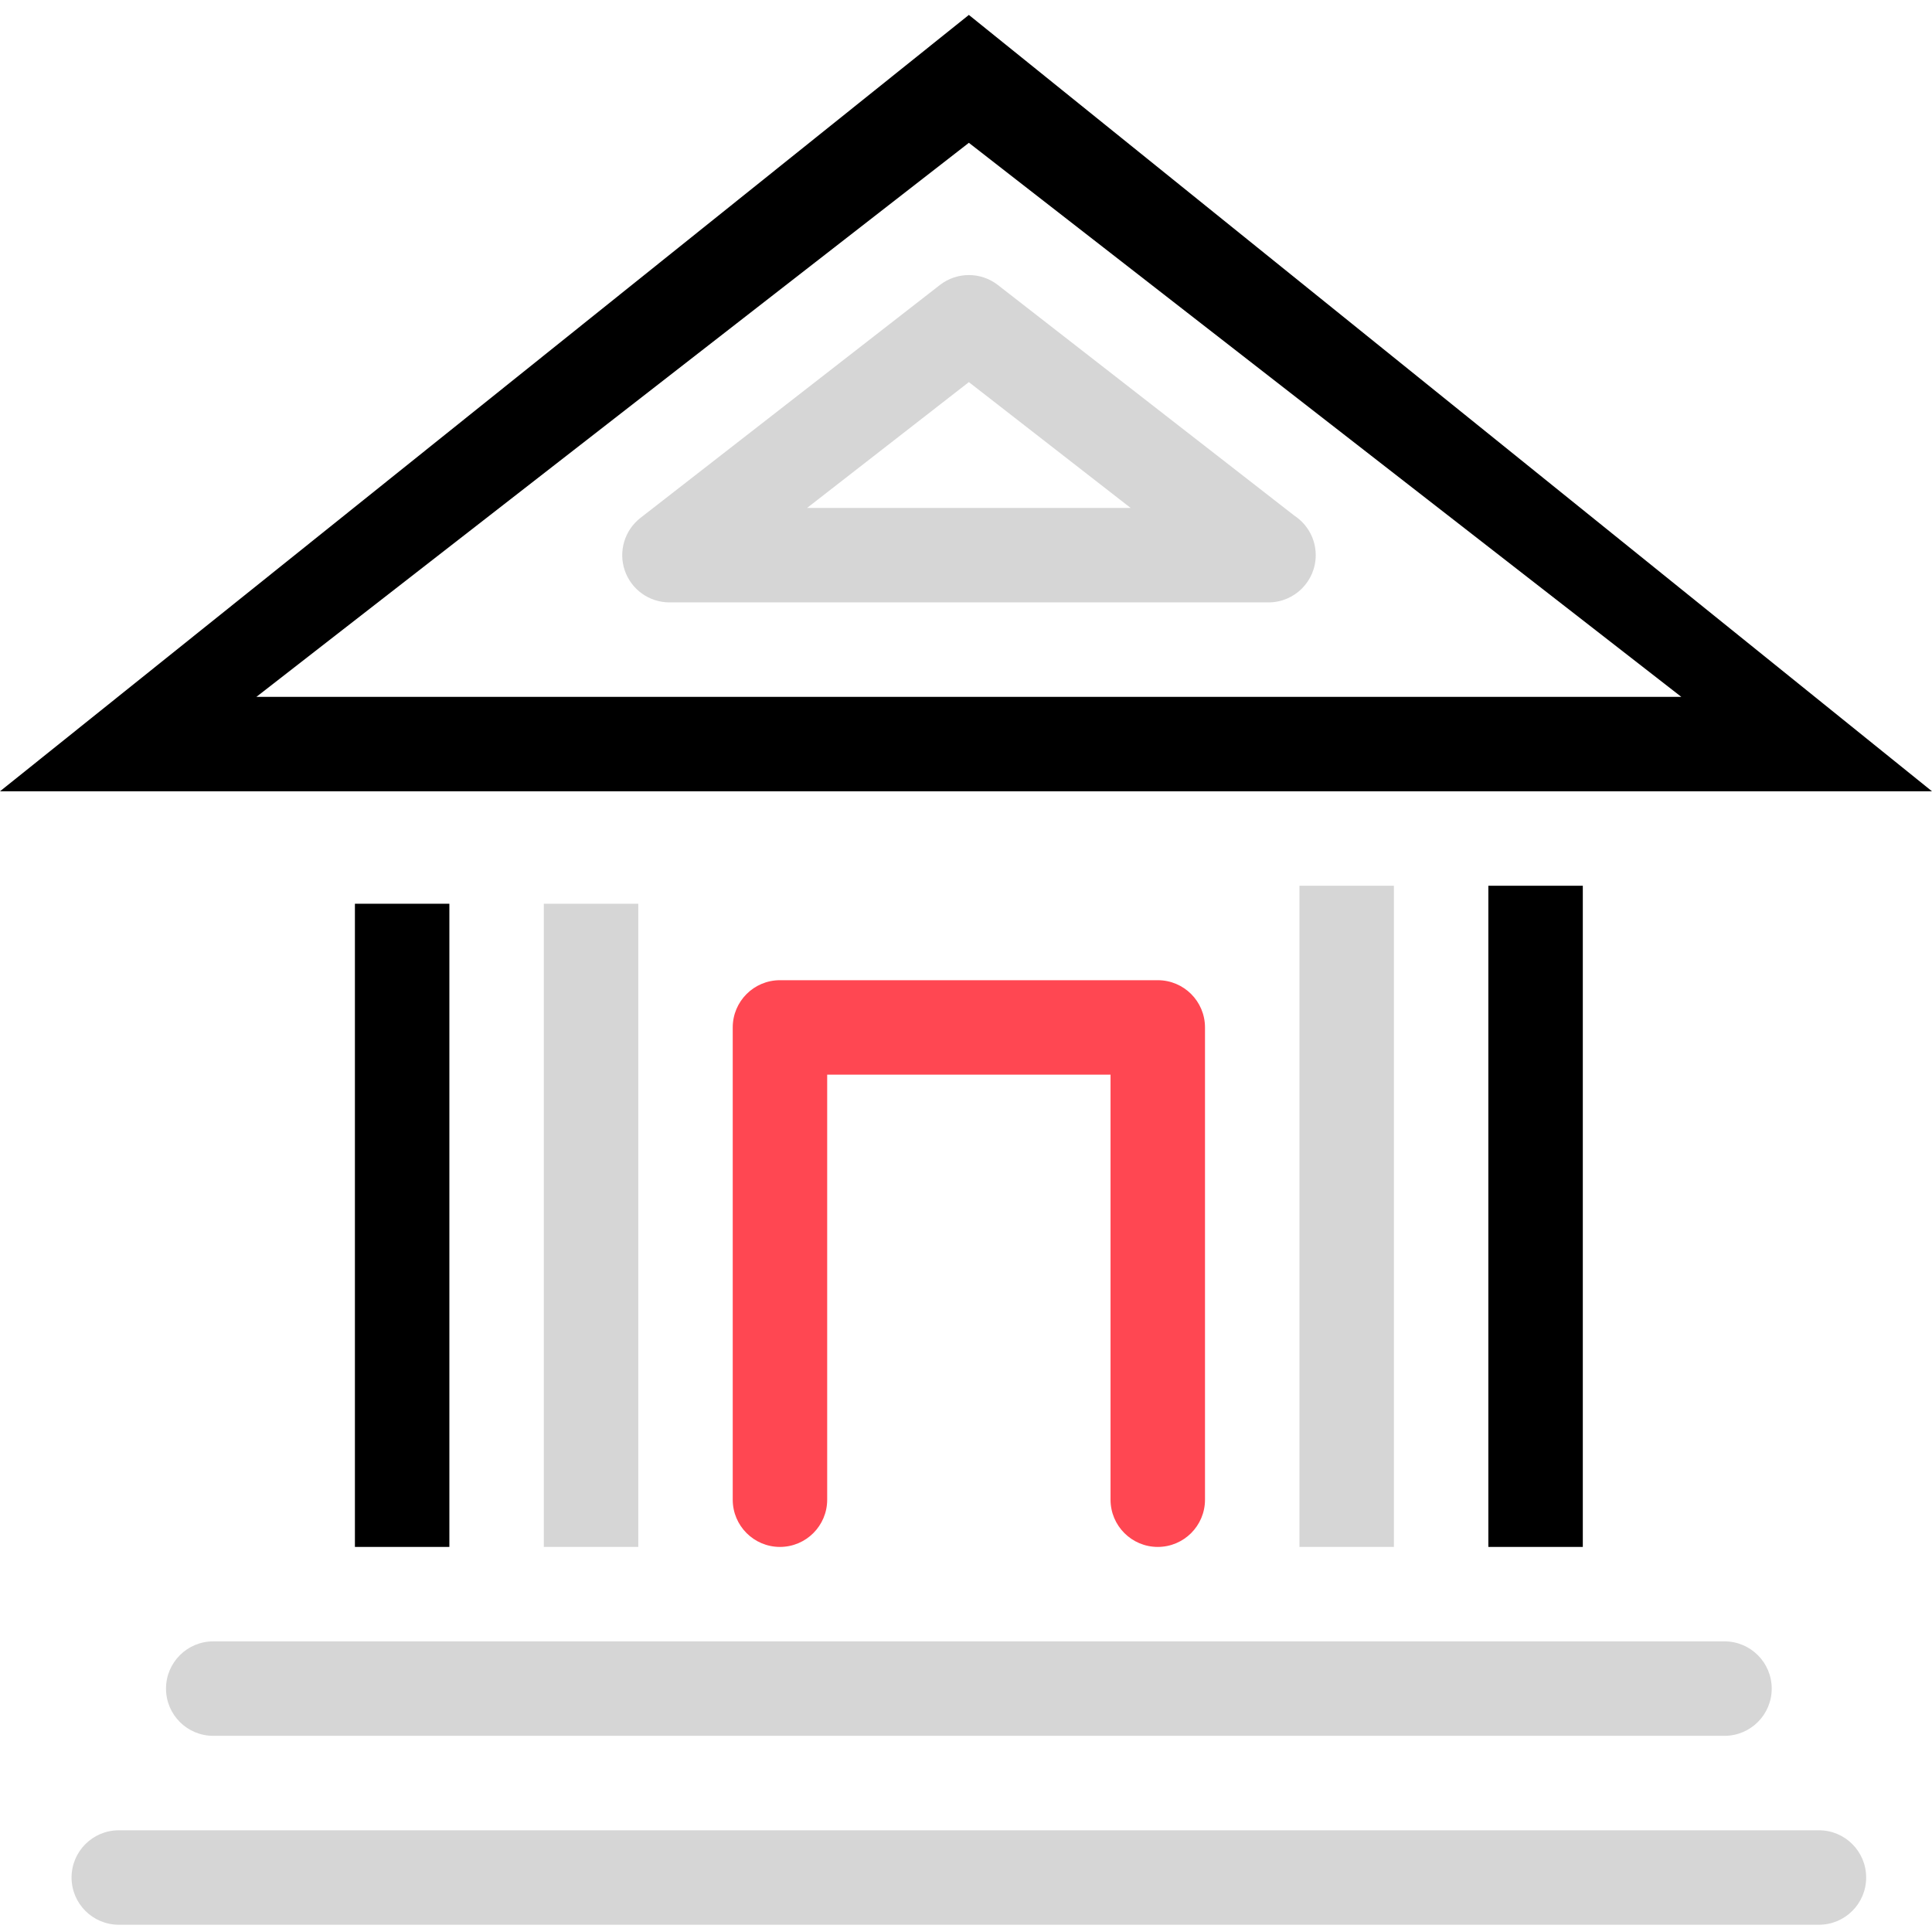
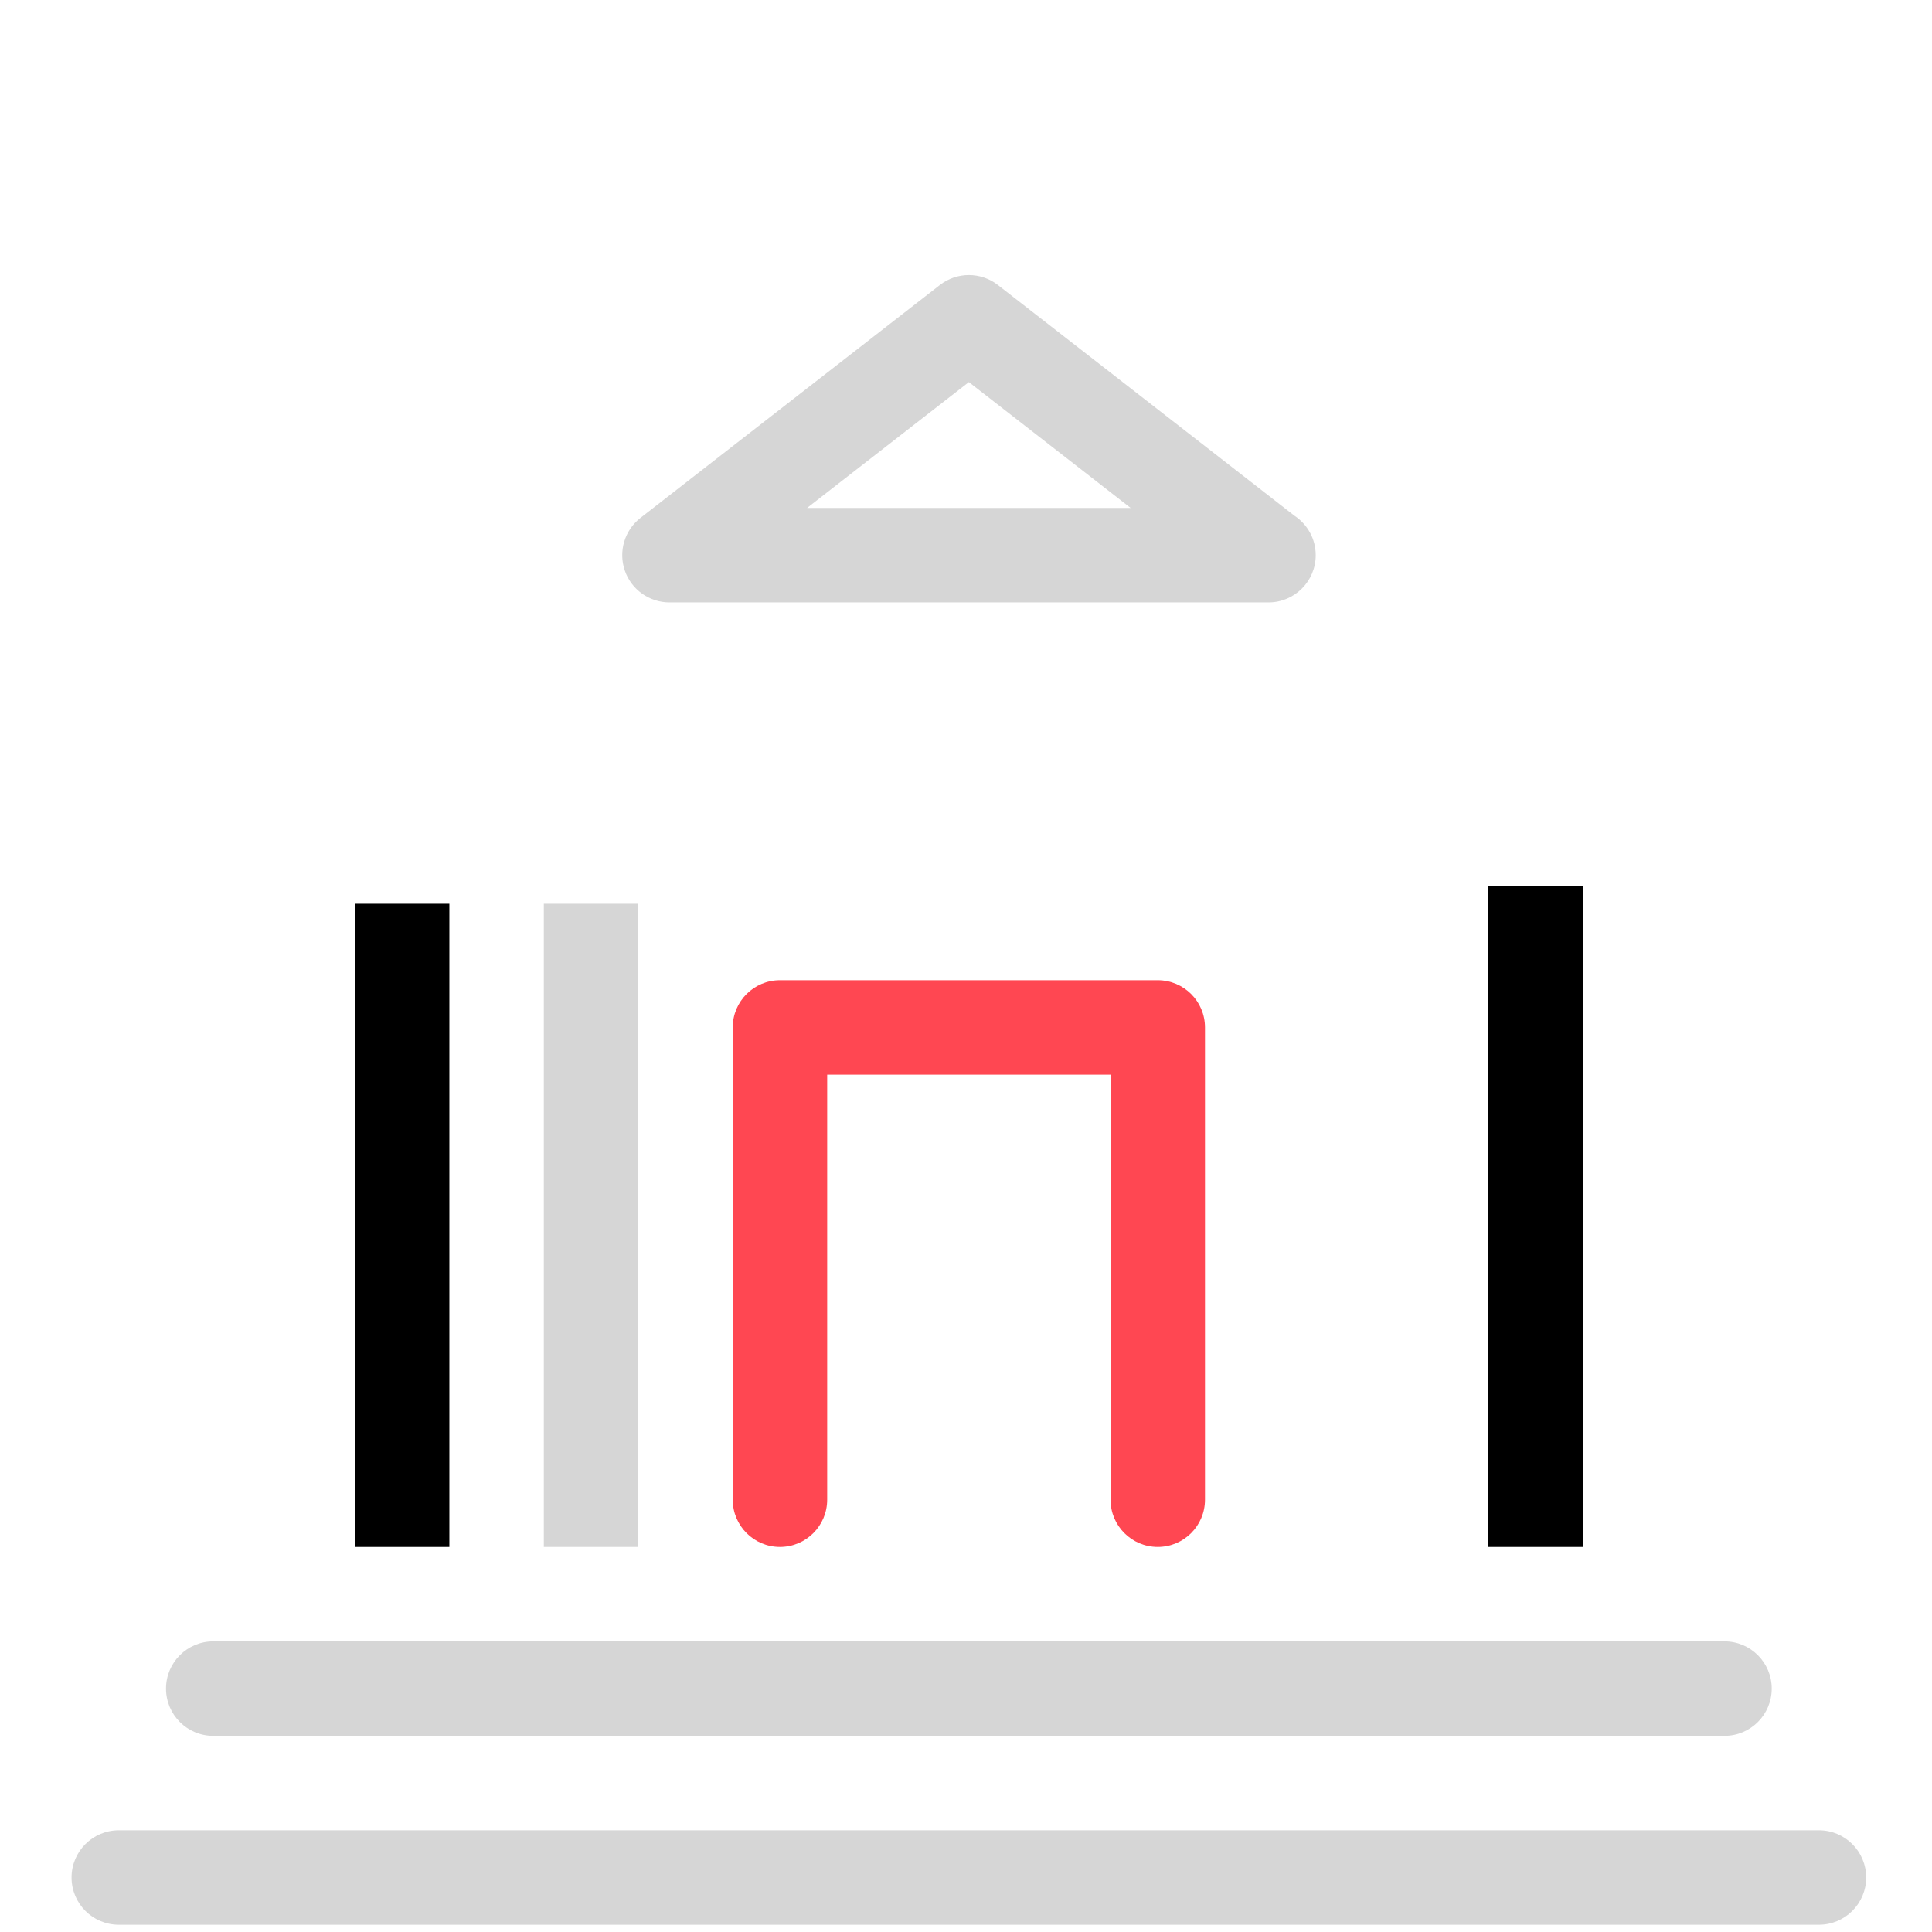
<svg xmlns="http://www.w3.org/2000/svg" width="54px" height="54px" viewBox="0 0 54 54" version="1.1">
  <title>Group 28</title>
  <desc>Created with Sketch.</desc>
  <g id="Design" stroke="none" stroke-width="1" fill="none" fill-rule="evenodd">
    <g id="99.03.00-Icons" transform="translate(-410, -98)">
      <g id="Group-28" transform="translate(410, 98)">
-         <path d="M7.167,19.477 L46.993,19.477 L27.08,3.992 L7.167,19.477 Z M6.28830321e-13,22.117 L27.08,0.417 L54,22.117 L6.28830321e-13,22.117 Z" id="Fill-219" fill="#000000" />
        <path d="M22.558,14.197 L31.602,14.197 L27.08,10.68 L22.558,14.197 Z M35.455,16.837 C35.454,16.838 35.452,16.837 35.448,16.837 L18.712,16.837 C18.148,16.837 17.646,16.479 17.463,15.946 C17.28,15.413 17.456,14.822 17.901,14.475 L26.27,7.966 C26.746,7.595 27.414,7.595 27.891,7.966 L36.18,14.414 C36.538,14.65 36.775,15.056 36.775,15.517 C36.775,16.246 36.184,16.837 35.455,16.837 L35.455,16.837 Z" id="Fill-220" fill="#D6D6D6" />
        <path d="M50.84,53.797 L3.32,53.797 C2.591,53.797 2,53.206 2,52.477 C2,51.748 2.591,51.157 3.32,51.157 L50.84,51.157 C51.569,51.157 52.16,51.748 52.16,52.477 C52.16,53.206 51.569,53.797 50.84,53.797" id="Fill-221" fill="#D6D6D6" />
        <path d="M48.2,48.517 L5.96,48.517 C5.231,48.517 4.64,47.926 4.64,47.197 C4.64,46.468 5.231,45.877 5.96,45.877 L48.2,45.877 C48.929,45.877 49.52,46.468 49.52,47.197 C49.52,47.926 48.929,48.517 48.2,48.517" id="Fill-222" fill="#D6D6D6" />
        <path d="M32.36,43.237 C31.631,43.237 31.04,42.646 31.04,41.917 L31.04,30.037 L23.12,30.037 L23.12,41.917 C23.12,42.646 22.529,43.237 21.8,43.237 C21.071,43.237 20.48,42.646 20.48,41.917 L20.48,28.717 C20.48,27.988 21.071,27.397 21.8,27.397 L32.36,27.397 C33.089,27.397 33.68,27.988 33.68,28.717 L33.68,41.917 C33.68,42.646 33.089,43.237 32.36,43.237" id="Fill-223" fill="#FF4752" />
-         <polygon id="Fill-224" fill="#D6D6D6" points="36.32 43.237 36.32 24.757 38.96 24.757 38.96 43.237" />
        <polygon id="Fill-225" fill="#000000" points="41.6 43.237 41.6 24.757 44.24 24.757 44.24 43.237" />
        <polyline id="Fill-226" fill="#000000" points="9.92 43.237 9.92 25.26 12.56 25.26 12.56 43.237" />
        <path d="M15.2,43.237 L15.2,25.26 L17.84,25.26 L17.84,43.237" id="Fill-227" fill="#D6D6D6" />
      </g>
    </g>
  </g>
</svg>